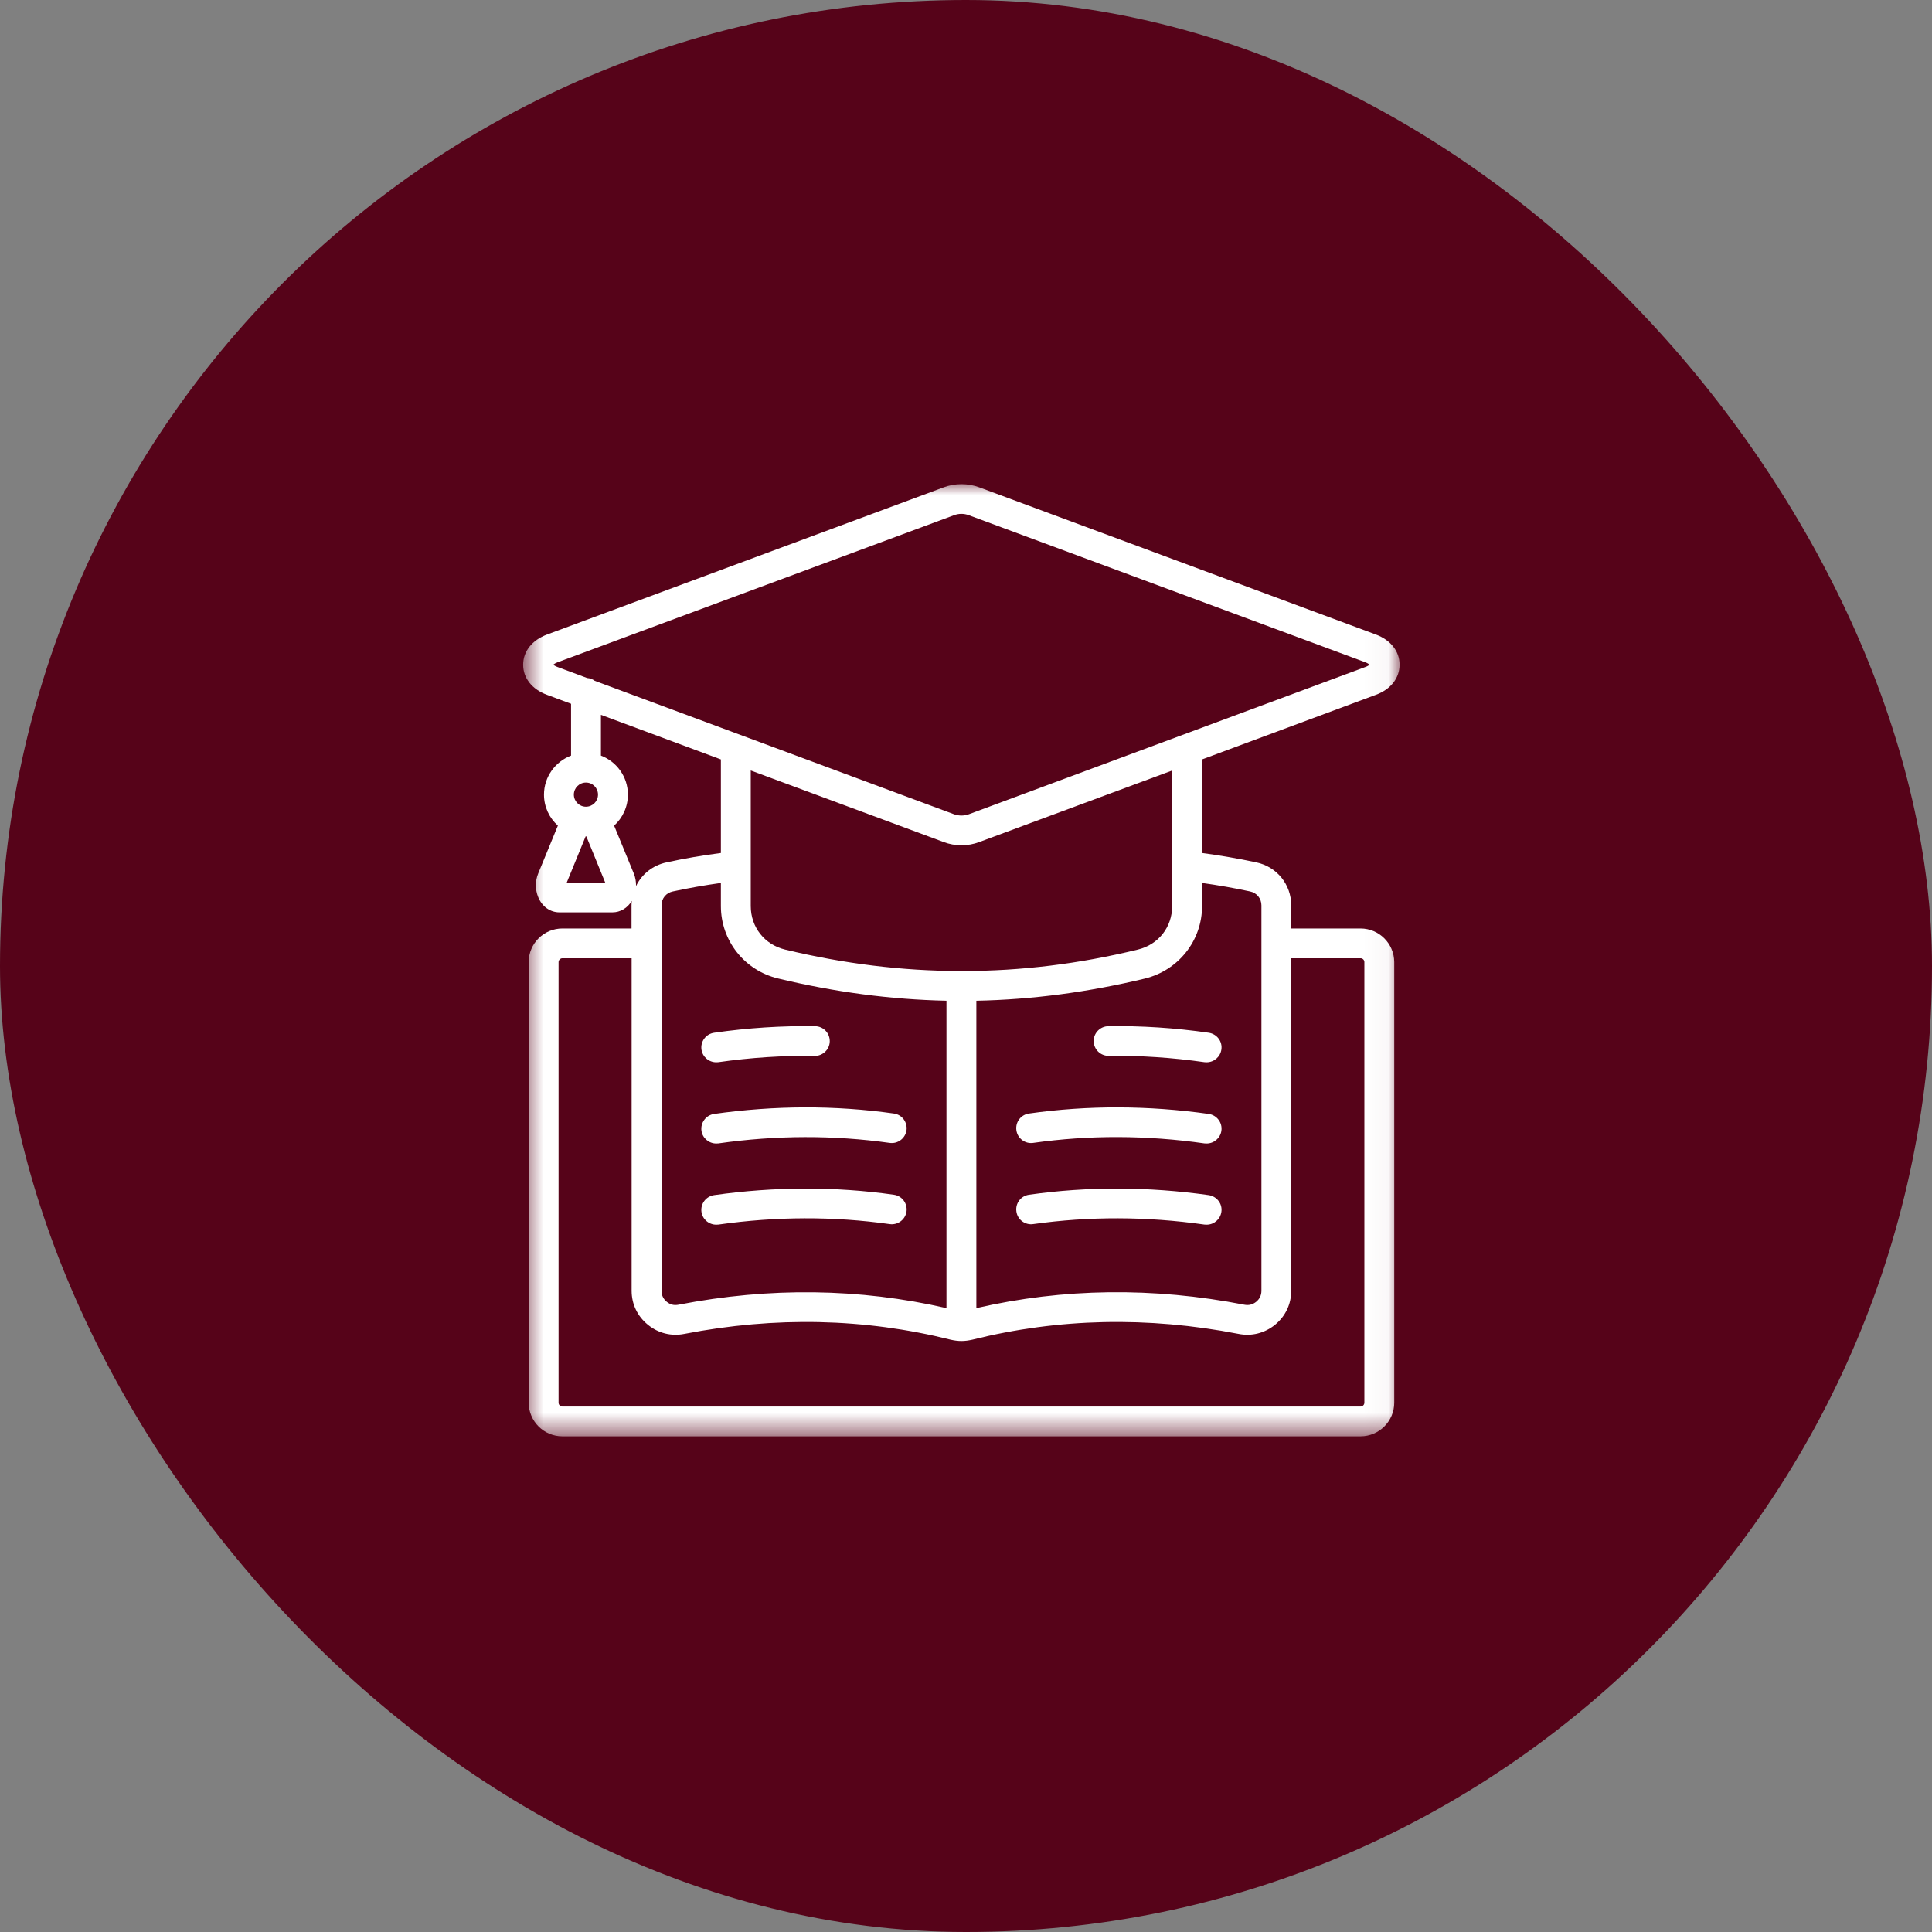
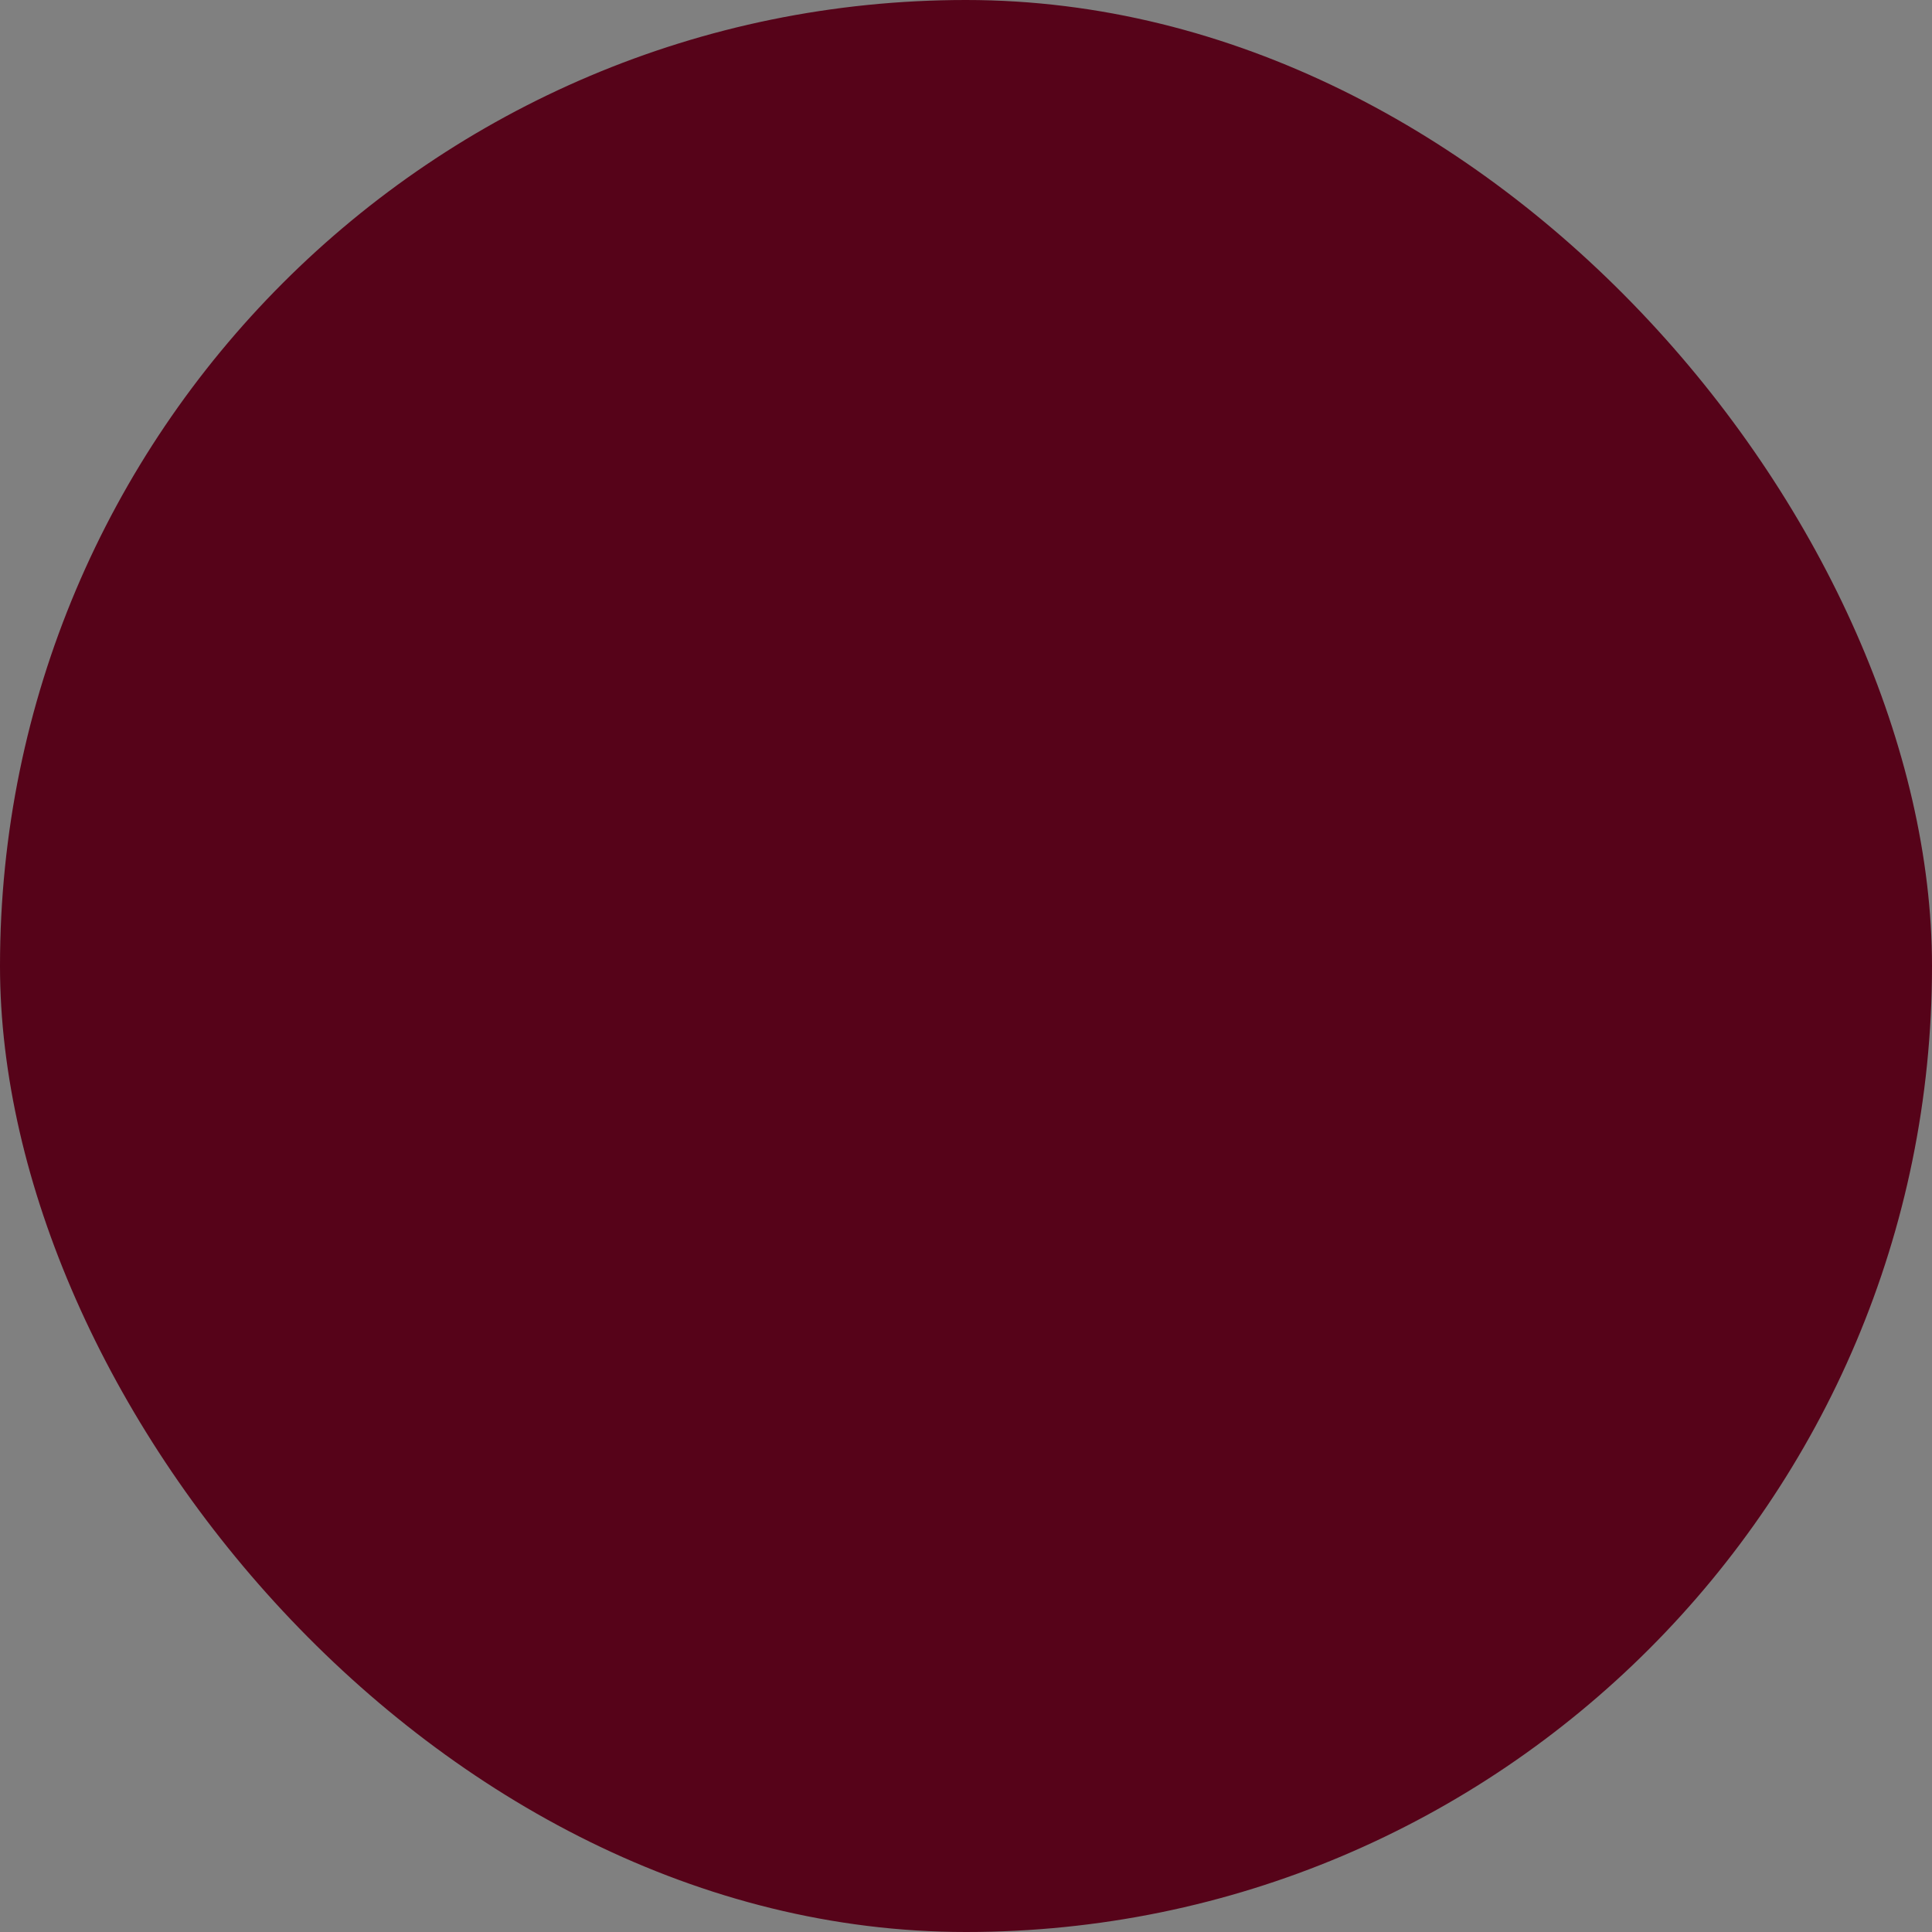
<svg xmlns="http://www.w3.org/2000/svg" width="80" height="80" viewBox="0 0 80 80" fill="none">
  <rect x="0" y="0" width="80" height="80" fill="#808080" stroke="none" />
  <rect width="80" height="80" rx="40" fill="#560319" />
  <mask id="mask0_177_65460" style="mask-type:luminance" maskUnits="userSpaceOnUse" x="21" y="20" width="37" height="40">
-     <path d="M21.654 20H57.967V59.475H21.654V20Z" fill="white" />
-   </mask>
+     </mask>
  <g mask="url(#mask0_177_65460)">
-     <path d="M56.337 38.446H53.467V37.492C53.467 36.621 52.871 35.888 52.017 35.708C51.275 35.55 50.521 35.421 49.775 35.321V31.446L56.971 28.771C57.587 28.546 57.954 28.079 57.954 27.521C57.954 26.971 57.587 26.504 56.975 26.275L40.55 20.179C40.075 20.004 39.55 20.004 39.075 20.179L22.65 26.275C22.033 26.504 21.662 26.971 21.662 27.525C21.662 28.079 22.033 28.546 22.65 28.771L23.646 29.142V31.288C22.991 31.538 22.525 32.167 22.525 32.904C22.525 33.413 22.746 33.871 23.1 34.188L22.283 36.175C22.158 36.483 22.158 36.837 22.283 37.142C22.442 37.538 22.779 37.779 23.166 37.779H25.362C25.687 37.779 25.983 37.6 26.162 37.304C26.154 37.367 26.15 37.425 26.15 37.492V38.446H23.287C22.517 38.446 21.892 39.071 21.892 39.837V58.083C21.892 58.85 22.517 59.475 23.287 59.475H56.337C57.104 59.475 57.733 58.85 57.733 58.083V39.837C57.729 39.071 57.104 38.446 56.337 38.446ZM51.762 36.913C52.041 36.971 52.233 37.204 52.233 37.492V53.446C52.233 53.633 52.162 53.783 52.017 53.904C51.871 54.021 51.708 54.062 51.521 54.025C47.754 53.292 44.025 53.337 40.429 54.167V41.438C42.746 41.392 45.062 41.083 47.404 40.521C48.8 40.179 49.775 38.946 49.775 37.517V36.562C50.437 36.654 51.104 36.771 51.762 36.913ZM27.392 37.492C27.392 37.204 27.579 36.971 27.862 36.913C28.521 36.771 29.187 36.654 29.85 36.562V37.517C29.85 38.95 30.825 40.183 32.221 40.517C34.571 41.083 36.883 41.388 39.191 41.438V54.167C35.596 53.342 31.871 53.292 28.1 54.025C27.912 54.062 27.754 54.025 27.608 53.904C27.462 53.783 27.392 53.633 27.392 53.446V37.492ZM48.537 37.517C48.537 38.392 47.967 39.117 47.112 39.321C44.679 39.913 42.275 40.208 39.871 40.208C39.85 40.208 39.829 40.208 39.812 40.208C39.791 40.208 39.775 40.208 39.754 40.208C37.354 40.204 34.954 39.908 32.512 39.321C31.658 39.117 31.087 38.392 31.087 37.517V35.858C31.087 35.858 31.087 35.858 31.087 35.854V31.904L39.075 34.867C39.312 34.958 39.562 35 39.812 35C40.062 35 40.312 34.958 40.55 34.867L48.541 31.904V37.517H48.537ZM22.912 27.525C22.937 27.5 22.987 27.462 23.083 27.425L39.504 21.333C39.7 21.258 39.921 21.258 40.117 21.333L56.541 27.425C56.633 27.462 56.687 27.5 56.708 27.525C56.687 27.546 56.633 27.583 56.541 27.617L40.117 33.717C39.921 33.788 39.704 33.788 39.504 33.717L24.629 28.192C24.541 28.125 24.433 28.083 24.312 28.075L23.079 27.617C22.987 27.583 22.937 27.546 22.912 27.525ZM24.262 32.404C24.541 32.404 24.762 32.629 24.762 32.904C24.762 33.179 24.541 33.404 24.262 33.404C23.987 33.404 23.762 33.179 23.762 32.904C23.762 32.629 23.987 32.404 24.262 32.404ZM23.466 36.55L24.25 34.633C24.254 34.633 24.258 34.633 24.262 34.633C24.271 34.633 24.275 34.633 24.279 34.633L25.062 36.55H23.466ZM26.246 36.175L25.429 34.188C25.779 33.871 26 33.413 26 32.904C26 32.167 25.537 31.538 24.883 31.288V29.6L29.85 31.446V35.321C29.1 35.417 28.346 35.546 27.604 35.708C27.029 35.829 26.575 36.196 26.337 36.692C26.341 36.517 26.312 36.337 26.246 36.175ZM56.496 58.083C56.496 58.171 56.421 58.242 56.337 58.242H23.287C23.2 58.242 23.129 58.171 23.129 58.083V39.837C23.129 39.754 23.204 39.679 23.287 39.679H26.154V53.446C26.154 54 26.392 54.5 26.825 54.854C27.254 55.204 27.791 55.342 28.341 55.233C32.096 54.504 35.804 54.583 39.367 55.475C39.517 55.508 39.662 55.529 39.812 55.529C39.958 55.529 40.108 55.508 40.258 55.475C43.821 54.583 47.529 54.504 51.283 55.233C51.829 55.342 52.367 55.204 52.8 54.854C53.229 54.5 53.467 54 53.467 53.446V39.679H56.337C56.425 39.679 56.496 39.75 56.496 39.837V58.083ZM29.046 43.458C29 43.121 29.233 42.812 29.571 42.763C30.966 42.562 32.371 42.471 33.75 42.492C34.092 42.496 34.362 42.775 34.358 43.117C34.354 43.458 34.071 43.725 33.729 43.725C32.421 43.704 31.079 43.792 29.746 43.983C29.716 43.983 29.687 43.987 29.658 43.987C29.354 43.987 29.091 43.767 29.046 43.458ZM29.046 46.825C29 46.487 29.233 46.175 29.571 46.125C32.079 45.771 34.579 45.763 37.012 46.108C37.35 46.154 37.583 46.467 37.537 46.804C37.487 47.138 37.175 47.375 36.837 47.325C34.521 47 32.137 47.004 29.746 47.346C29.716 47.35 29.687 47.35 29.658 47.35C29.354 47.35 29.091 47.129 29.046 46.825ZM29.046 50.183C29 49.846 29.233 49.538 29.571 49.487C32.079 49.133 34.583 49.125 37.012 49.471C37.35 49.517 37.583 49.829 37.537 50.167C37.487 50.504 37.175 50.737 36.837 50.688C34.525 50.362 32.142 50.367 29.746 50.708C29.716 50.712 29.687 50.712 29.658 50.712C29.354 50.712 29.091 50.492 29.046 50.183ZM50.05 42.763C50.387 42.812 50.625 43.121 50.575 43.458C50.529 43.767 50.267 43.987 49.962 43.987C49.933 43.987 49.904 43.987 49.875 43.983C48.541 43.792 47.208 43.704 45.912 43.721C45.571 43.725 45.291 43.454 45.287 43.112C45.283 42.775 45.554 42.496 45.896 42.492C47.258 42.471 48.654 42.562 50.05 42.763ZM42.087 46.804C42.037 46.467 42.271 46.154 42.612 46.108C45.041 45.763 47.546 45.771 50.05 46.125C50.387 46.175 50.625 46.487 50.575 46.825C50.529 47.129 50.267 47.35 49.962 47.35C49.933 47.35 49.904 47.35 49.875 47.346C47.483 47.004 45.1 46.996 42.783 47.325C42.446 47.375 42.133 47.138 42.087 46.804ZM50.575 50.183C50.529 50.492 50.267 50.712 49.962 50.712C49.933 50.712 49.904 50.712 49.875 50.708C47.483 50.367 45.096 50.362 42.783 50.688C42.446 50.737 42.133 50.504 42.087 50.167C42.037 49.829 42.271 49.517 42.612 49.471C45.037 49.125 47.541 49.133 50.05 49.487C50.387 49.538 50.625 49.846 50.575 50.183Z" fill="white" />
-   </g>
+     </g>
</svg>